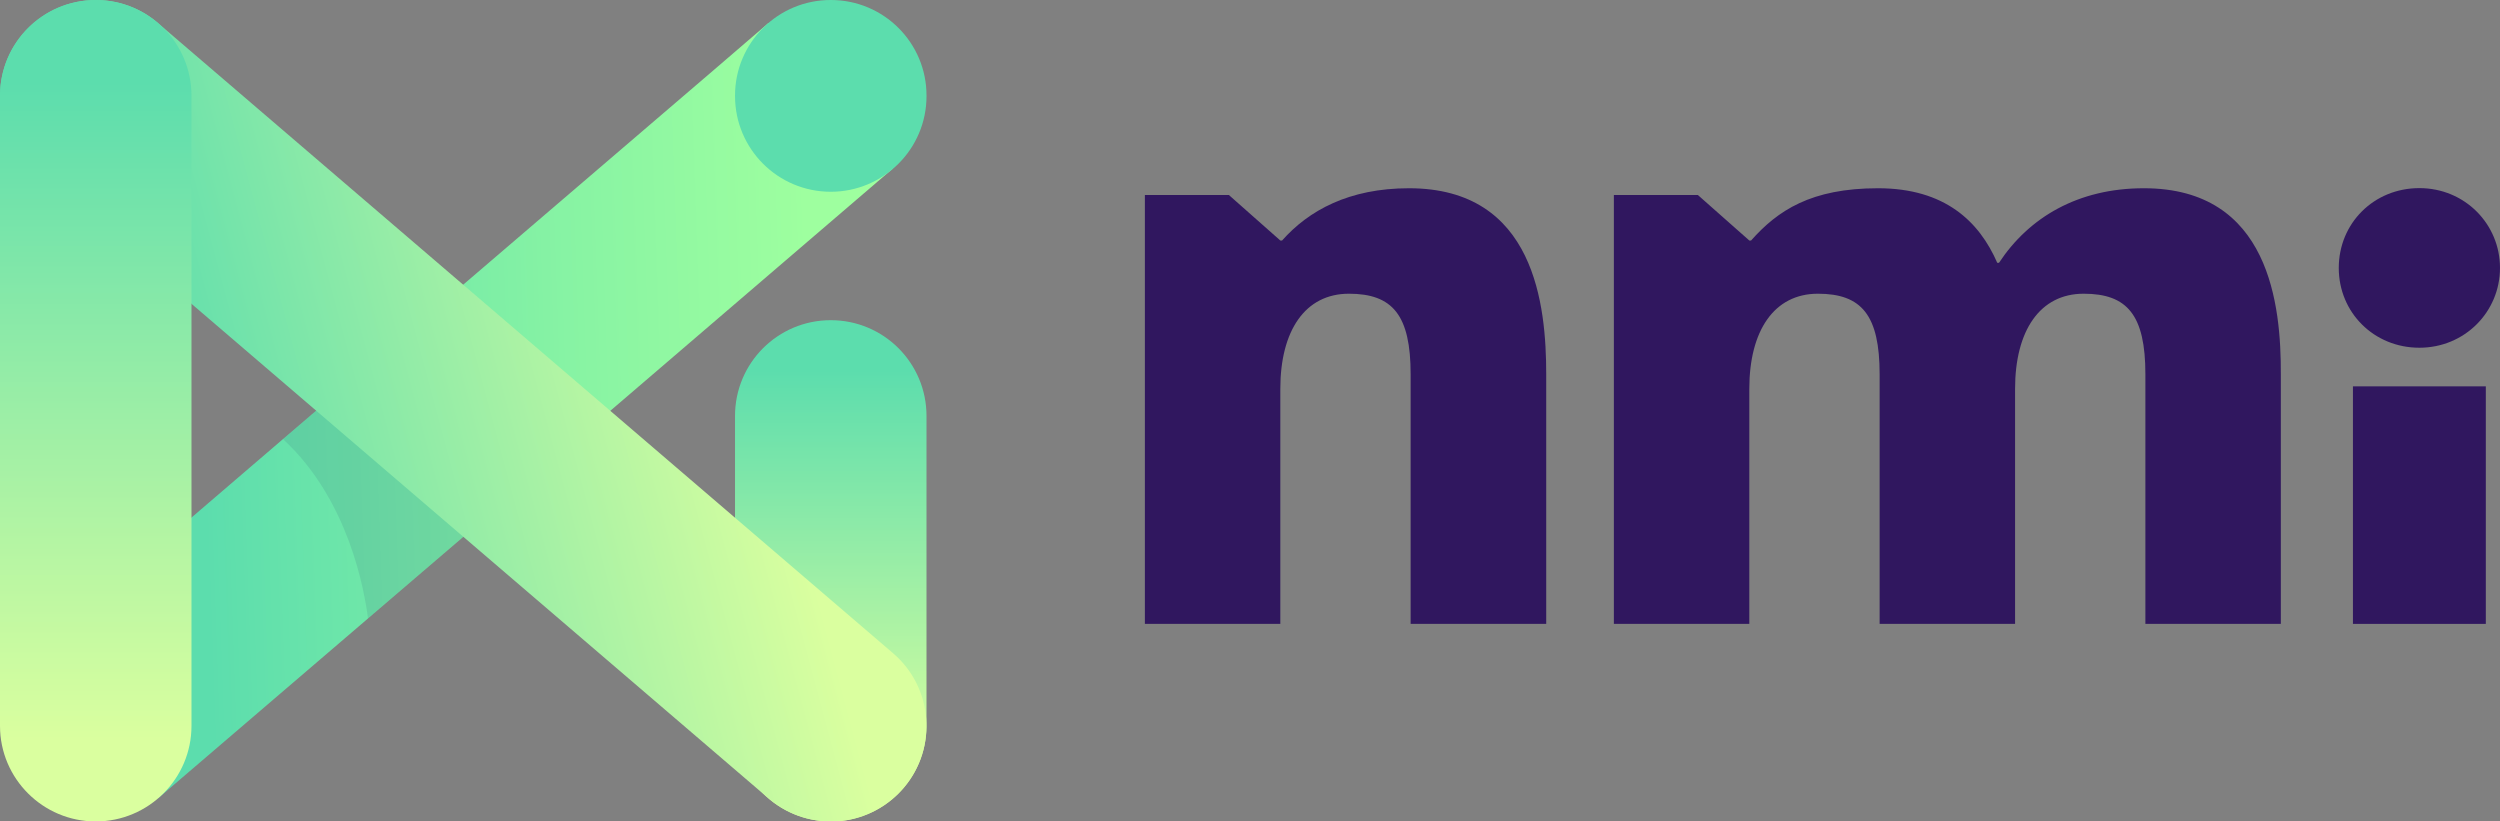
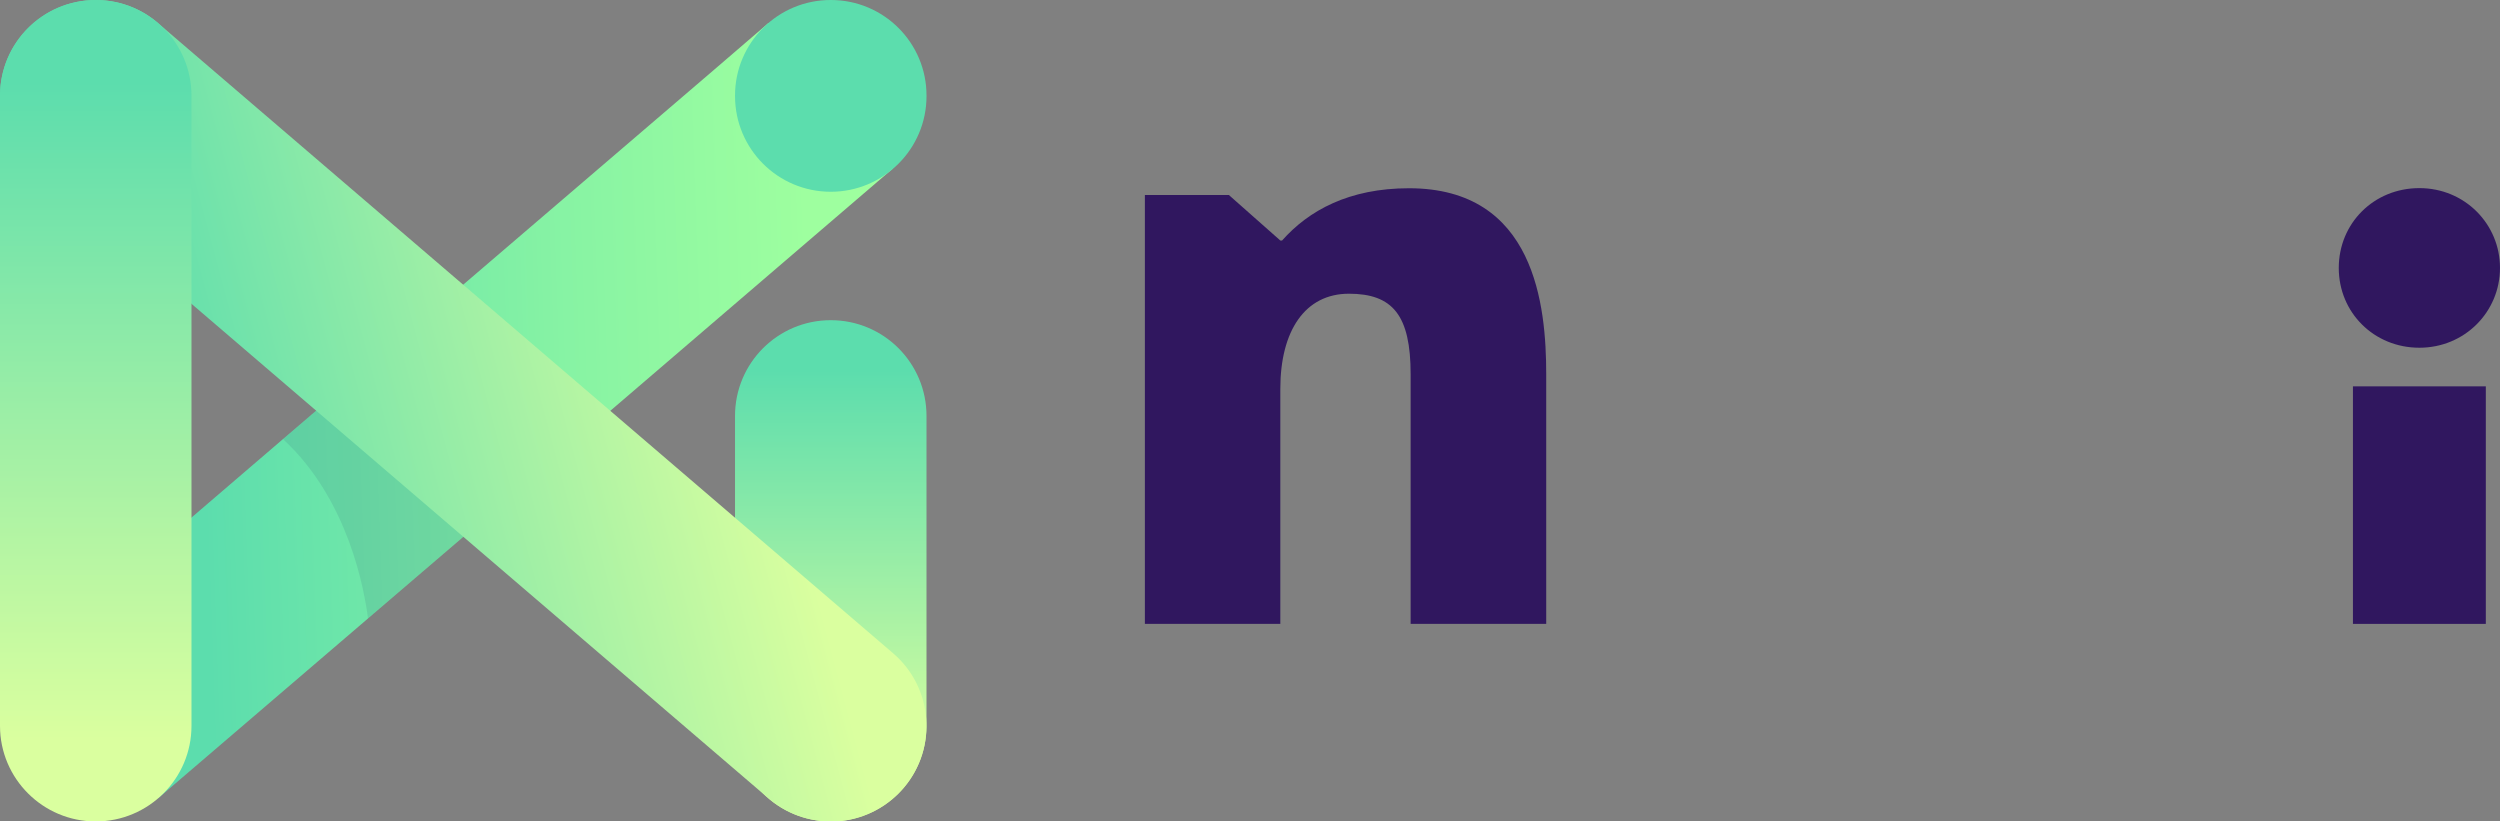
<svg xmlns="http://www.w3.org/2000/svg" id="Layer_1" data-name="Layer 1" version="1.1" viewBox="0 0 1851.3 608.3">
  <rect x="0" y="0" width="1851.3" height="608.3" fill="#808080" stroke="none" />
  <defs>
    <style>
      .cls-1 {
        fill: url(#linear-gradient);
      }

      .cls-1, .cls-2, .cls-3, .cls-4, .cls-5, .cls-6, .cls-7 {
        stroke-width: 0px;
      }

      .cls-2 {
        fill: #1d245e;
        isolation: isolate;
        opacity: .1;
      }

      .cls-3 {
        fill: #30175f;
      }

      .cls-4 {
        fill: #5cddad;
      }

      .cls-5 {
        fill: url(#linear-gradient-4);
      }

      .cls-6 {
        fill: url(#linear-gradient-2);
      }

      .cls-7 {
        fill: url(#linear-gradient-3);
      }
    </style>
    <linearGradient id="linear-gradient" x1="667.2" y1="450.8" x2="18.9" y2="473.4" gradientTransform="translate(0 -158)" gradientUnits="userSpaceOnUse">
      <stop offset=".1" stop-color="#9eff9f" />
      <stop offset=".4" stop-color="#85f2a4" />
      <stop offset=".8" stop-color="#5cddad" />
    </linearGradient>
    <linearGradient id="linear-gradient-2" x1="615.2" y1="766.3" x2="615.2" y2="395.1" gradientTransform="translate(0 -158)" gradientUnits="userSpaceOnUse">
      <stop offset=".1" stop-color="#daff9f" />
      <stop offset=".9" stop-color="#5cddad" />
    </linearGradient>
    <linearGradient id="linear-gradient-3" x1="607.1" y1="391.4" x2="79" y2="532.9" gradientTransform="translate(0 -158)" gradientUnits="userSpaceOnUse">
      <stop offset=".1" stop-color="#daff9f" />
      <stop offset=".9" stop-color="#5cddad" />
    </linearGradient>
    <linearGradient id="linear-gradient-4" x1="70.9" y1="766.3" x2="70.9" y2="158" gradientTransform="translate(0 -158)" gradientUnits="userSpaceOnUse">
      <stop offset=".1" stop-color="#daff9f" />
      <stop offset=".9" stop-color="#5cddad" />
    </linearGradient>
  </defs>
  <g id="a13cacc7-cdf9-4a7b-b23c-6c589b9e210c">
    <g id="a4f96865-4ef8-445a-9025-ec477294ebd0">
      <path class="cls-3" d="M1043.4,139.4c-44.5,0-74.3,16.5-94,38.7h-1.3l-38.1-33.7h-62.2v317.6h100.3v-174c0-43.2,18.4-70.5,50.8-70.5s45.7,15.9,45.7,59.7v184.8h100.4v-184.8c0-50.8-8.2-137.8-101.6-137.8Z" />
-       <path class="cls-3" d="M1587.6,139.4c-48.9,0-85.1,21.6-107.3,55.2h-1.3c-13.3-30.5-38.7-55.2-88.3-55.2s-74.3,16.5-94,38.7h-1.3l-38.1-33.7h-62.2v317.6h100.3v-174c0-43.2,18.4-70.5,50.8-70.5s45.7,15.9,45.7,59.7v184.8h100.3v-174c0-43.2,18.4-70.5,50.8-70.5s45.7,15.9,45.7,59.7v184.8h100.3v-184.8c.2-50.8-8-137.8-101.4-137.8Z" />
      <path class="cls-3" d="M1791.6,257.5c33.7,0,59.7-26.7,59.7-59.1s-26-59.1-59.7-59.1-59.7,26-59.7,59.1,26.1,59.1,59.7,59.1Z" />
      <path class="cls-3" d="M1840.8,286.1h-98.4v175.9h98.4v-175.9Z" />
      <path class="cls-1" d="M661.3,124.7l-68.6,58.8-246.5,211.4-73.7,63.1-155.5,133.2-92.2-107.6,184.7-158.4,28.8-24.7L529.1,51.4l40-34.4,92.2,107.7Z" />
      <path class="cls-6" d="M615.2,608.3c-39.2,0-70.9-31.7-70.9-70.9v-229.4c0-39.2,31.7-70.9,70.9-70.9,39.2,0,70.9,31.7,70.9,70.9h0v229.5c0,39.2-31.7,70.9-70.9,70.9Z" />
      <path class="cls-2" d="M346.2,394.9l-73.7,63.1c-2.6-20.4-14.2-88-62.9-132.8l28.7-24.7,107.9,94.4Z" />
      <path class="cls-7" d="M615.2,608.3c-16.9,0-33.3-6.1-46.1-17.1L24.8,124.7C-4.9,99.2-8.4,54.5,17.1,24.8,42.6-4.9,87.3-8.4,117,17.1l544.3,466.6c29.7,25.4,33.2,70.1,7.8,99.8-13.5,15.7-33.2,24.8-53.9,24.8Z" />
      <path class="cls-5" d="M70.9,608.3C31.8,608.3,0,576.6,0,537.5c0,0,0,0,0-.1V70.9C0,31.7,31.7,0,70.9,0s70.9,31.7,70.9,70.9v466.6c0,39.1-31.8,70.8-70.9,70.8Z" />
      <path class="cls-4" d="M615.2,142c-39.2,0-70.9-31.7-70.9-70.9v-.3c0-39.2,31.8-70.9,71-70.8,39.2,0,70.9,31.8,70.8,70.9v.3c0,39.1-31.8,70.8-70.9,70.8Z" />
    </g>
  </g>
</svg>